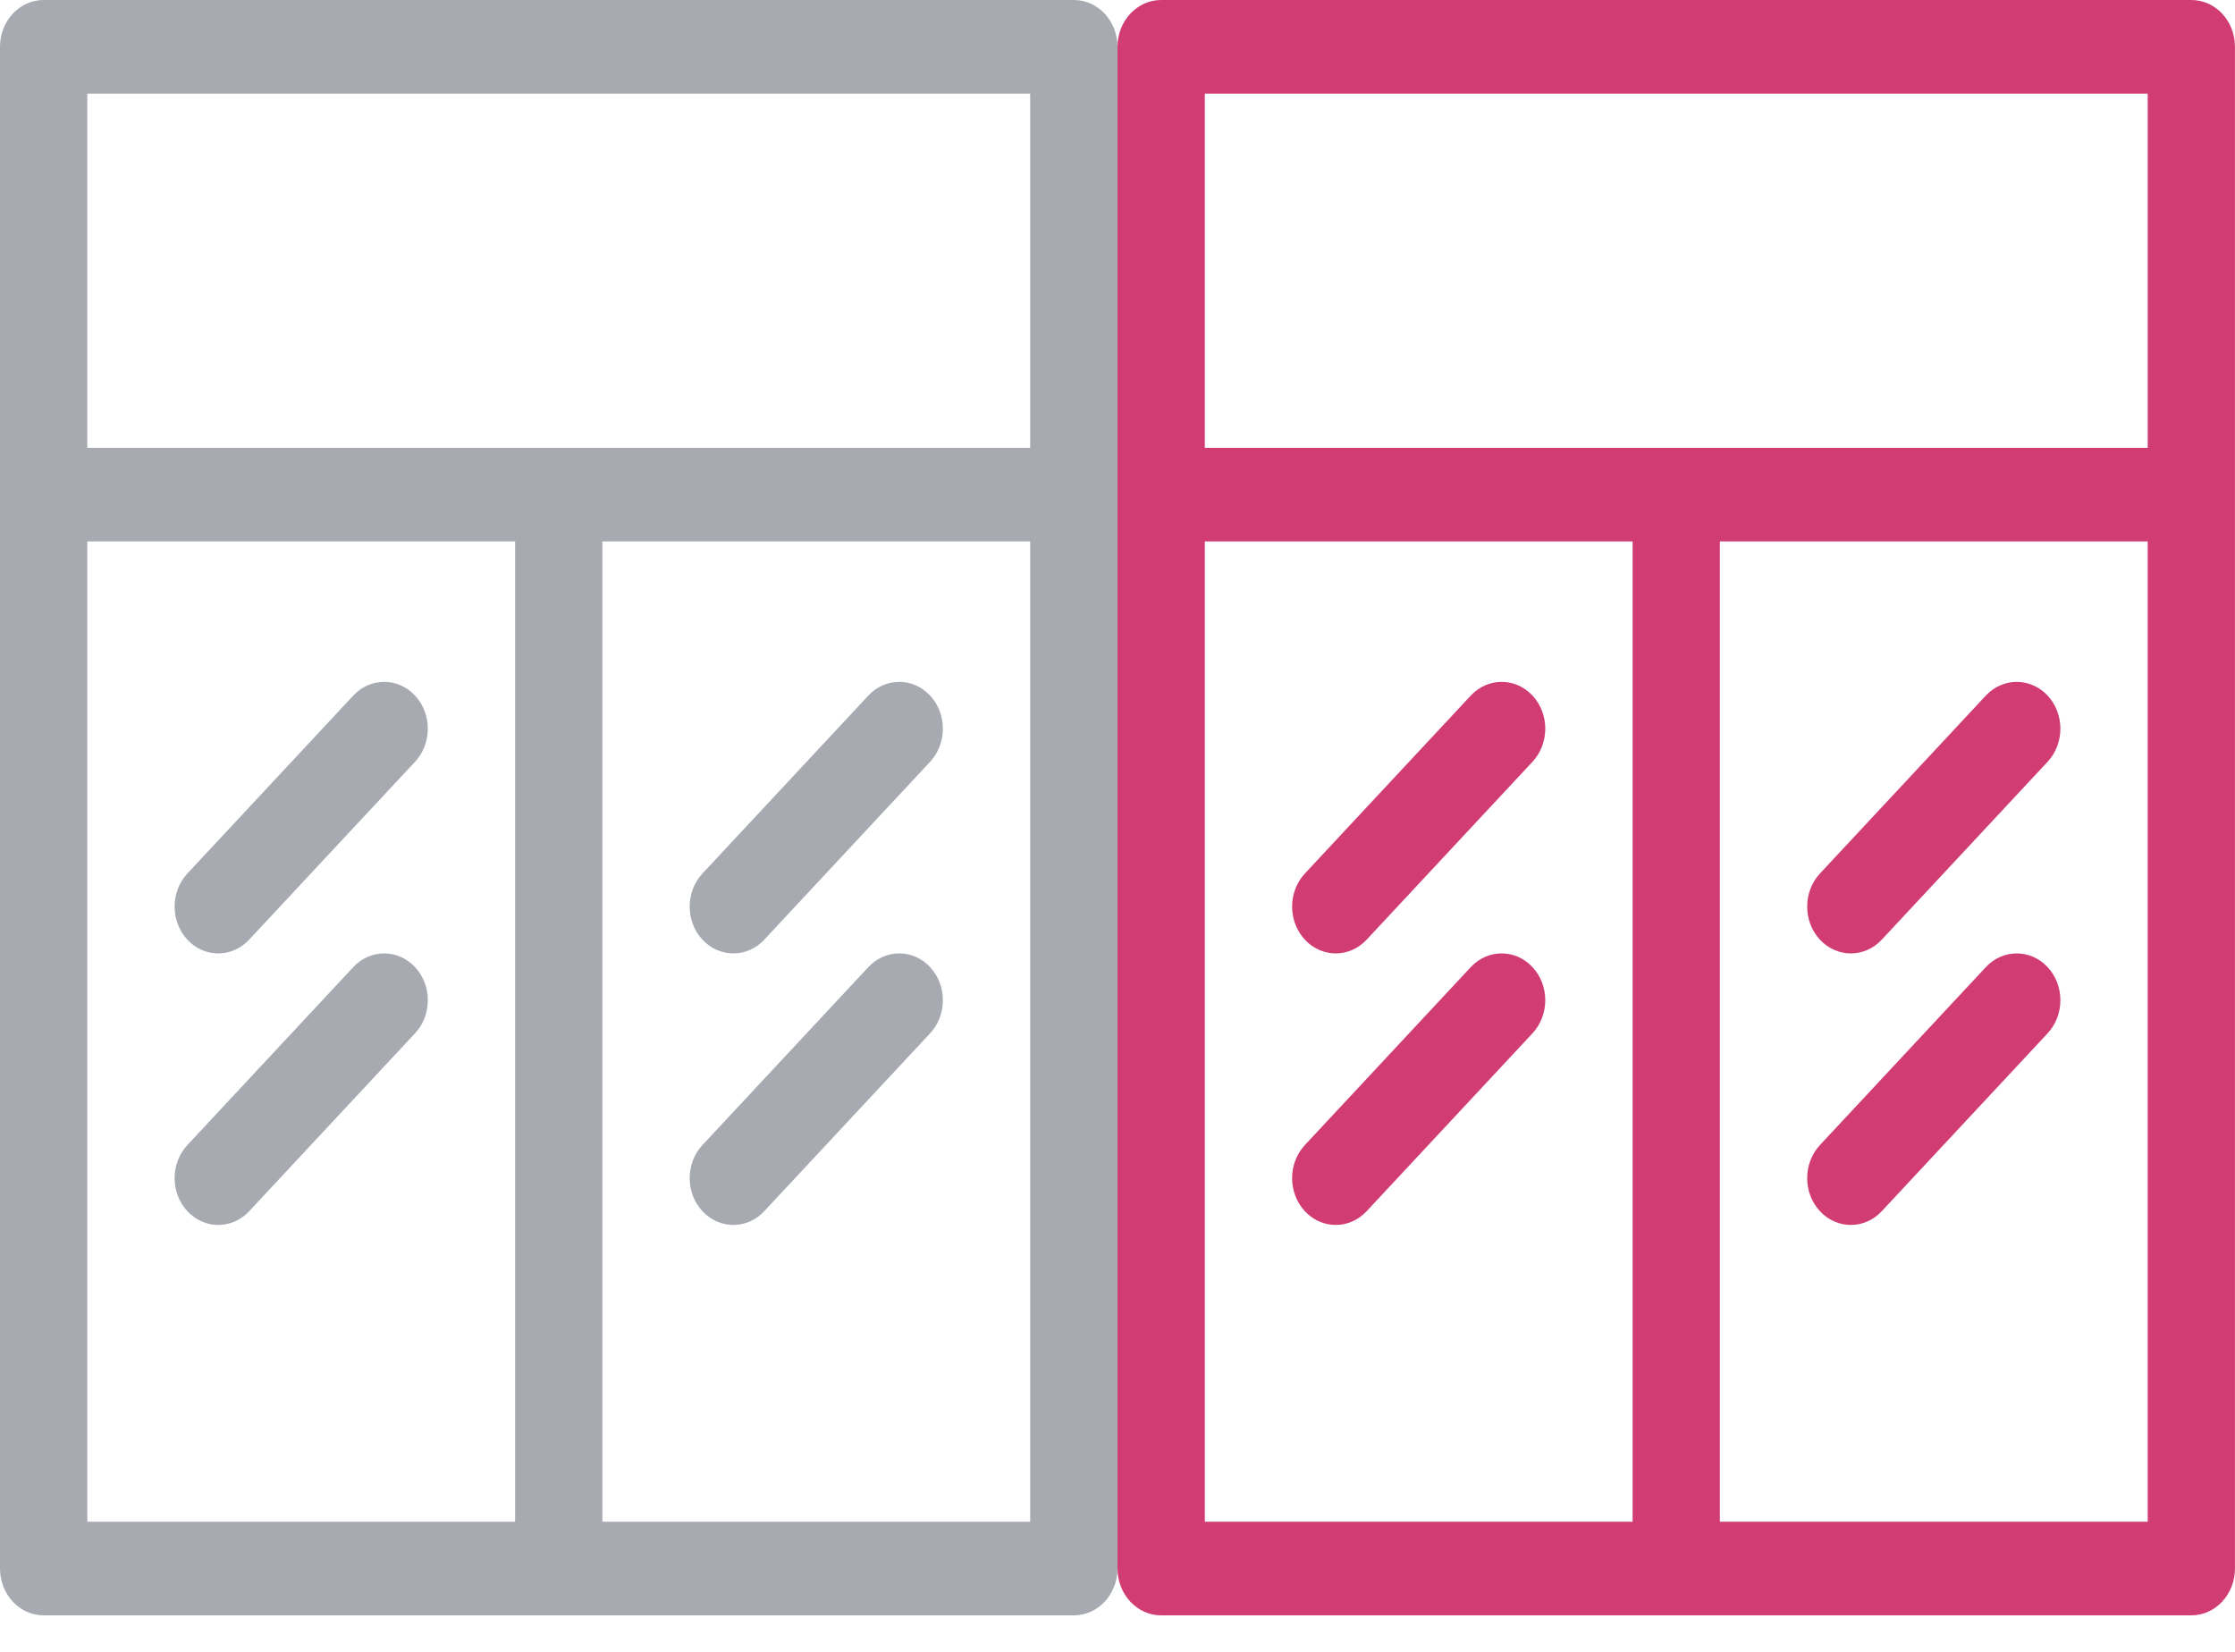
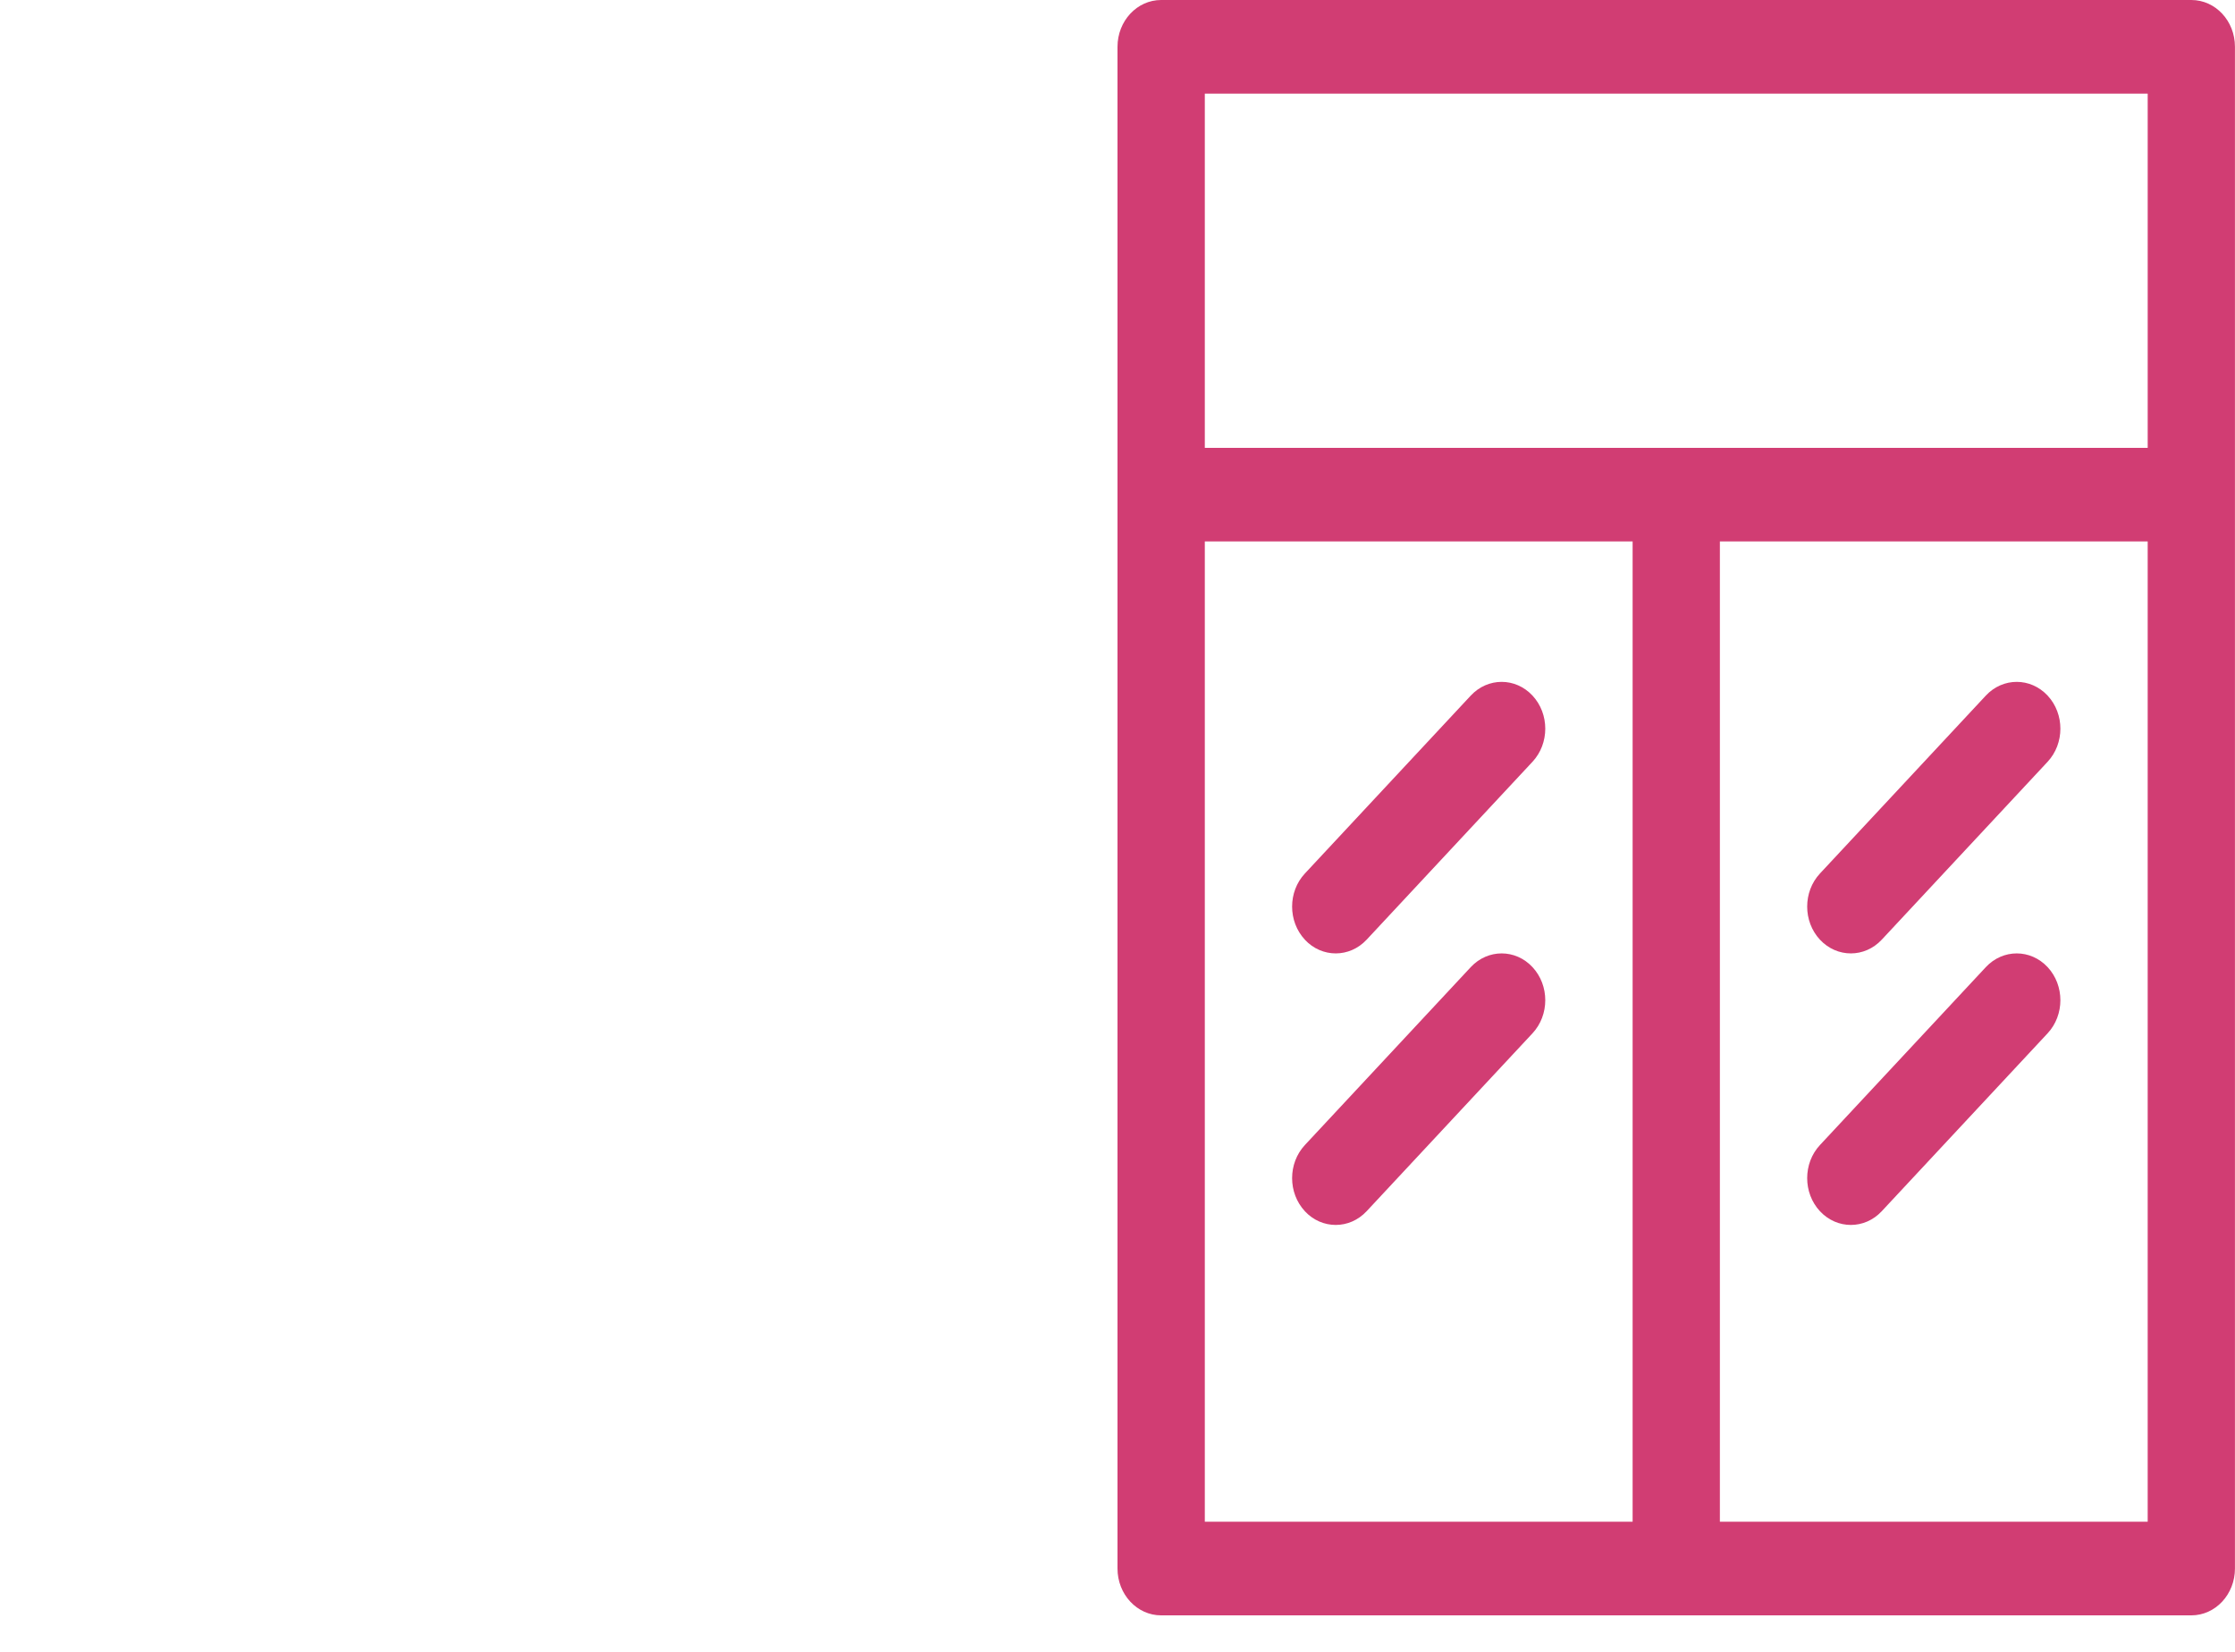
<svg xmlns="http://www.w3.org/2000/svg" width="46" height="34" fill="none">
  <defs />
-   <path opacity=".5" d="M22.102 0H.898C.402 0 0 .431 0 .964V32.285c0 .532.402.964.898.964H22.102c.496 0 .898-.431.898-.964V.964C23 .431 22.598 0 22.102 0zm-11.5 31.322H1.797V11.144h8.805v20.177zm10.601 0h-8.805V11.144h8.805v20.177zm0-22.104H1.797V1.927H21.203v7.29zM3.857 24.931c-.351-.376-.351-.987 0-1.363l3.414-3.662c.351-.376.92-.376 1.271 0 .351.376.351.987 0 1.363l-3.414 3.662c-.351.376-.92.376-1.271 0zm0-5.589c-.351-.376-.351-.987 0-1.363l3.414-3.662c.351-.376.92-.376 1.271 0 .351.376.351.987 0 1.363L5.127 19.342c-.351.376-.92.376-1.271 0zm10.601 5.589c-.351-.376-.351-.987 0-1.363l3.414-3.662c.351-.376.92-.376 1.271 0s.351.987 0 1.363l-3.414 3.662c-.351.376-.92.376-1.271 0zm0-5.589c-.351-.376-.351-.987 0-1.363l3.414-3.662c.351-.376.92-.376 1.271 0 .351.376.351.987 0 1.363L15.729 19.342c-.351.376-.92.376-1.271 0z" fill="#525764" />
  <path d="M45.102 0H23.898C23.402 0 23 .431 23 .964V32.285c0 .532.402.964.898.964h21.203c.496 0 .898-.431.898-.964V.964C46 .431 45.598 0 45.102 0zm-11.5 31.322h-8.805V11.144h8.805v20.177zm10.601 0h-8.805V11.144h8.805v20.177zm0-22.104H24.797V1.927h19.406v7.29zM26.857 24.931c-.351-.376-.351-.987 0-1.363l3.414-3.662c.351-.376.92-.376 1.27 0 .351.376.351.987 0 1.363l-3.414 3.662c-.351.376-.92.376-1.271 0zm0-5.589c-.351-.376-.351-.987 0-1.363l3.414-3.662c.351-.376.92-.376 1.27 0 .351.376.351.987 0 1.363l-3.414 3.662c-.351.376-.92.376-1.271 0zm10.601 5.589c-.351-.376-.351-.987 0-1.363l3.414-3.662c.351-.376.92-.376 1.271 0s.351.987 0 1.363l-3.414 3.662c-.351.376-.92.376-1.271 0zm0-5.589c-.351-.376-.351-.987 0-1.363l3.414-3.662c.351-.376.92-.376 1.271 0 .351.376.351.987 0 1.363L38.729 19.342c-.351.376-.92.376-1.271 0z" fill="#D13D73" />
</svg>